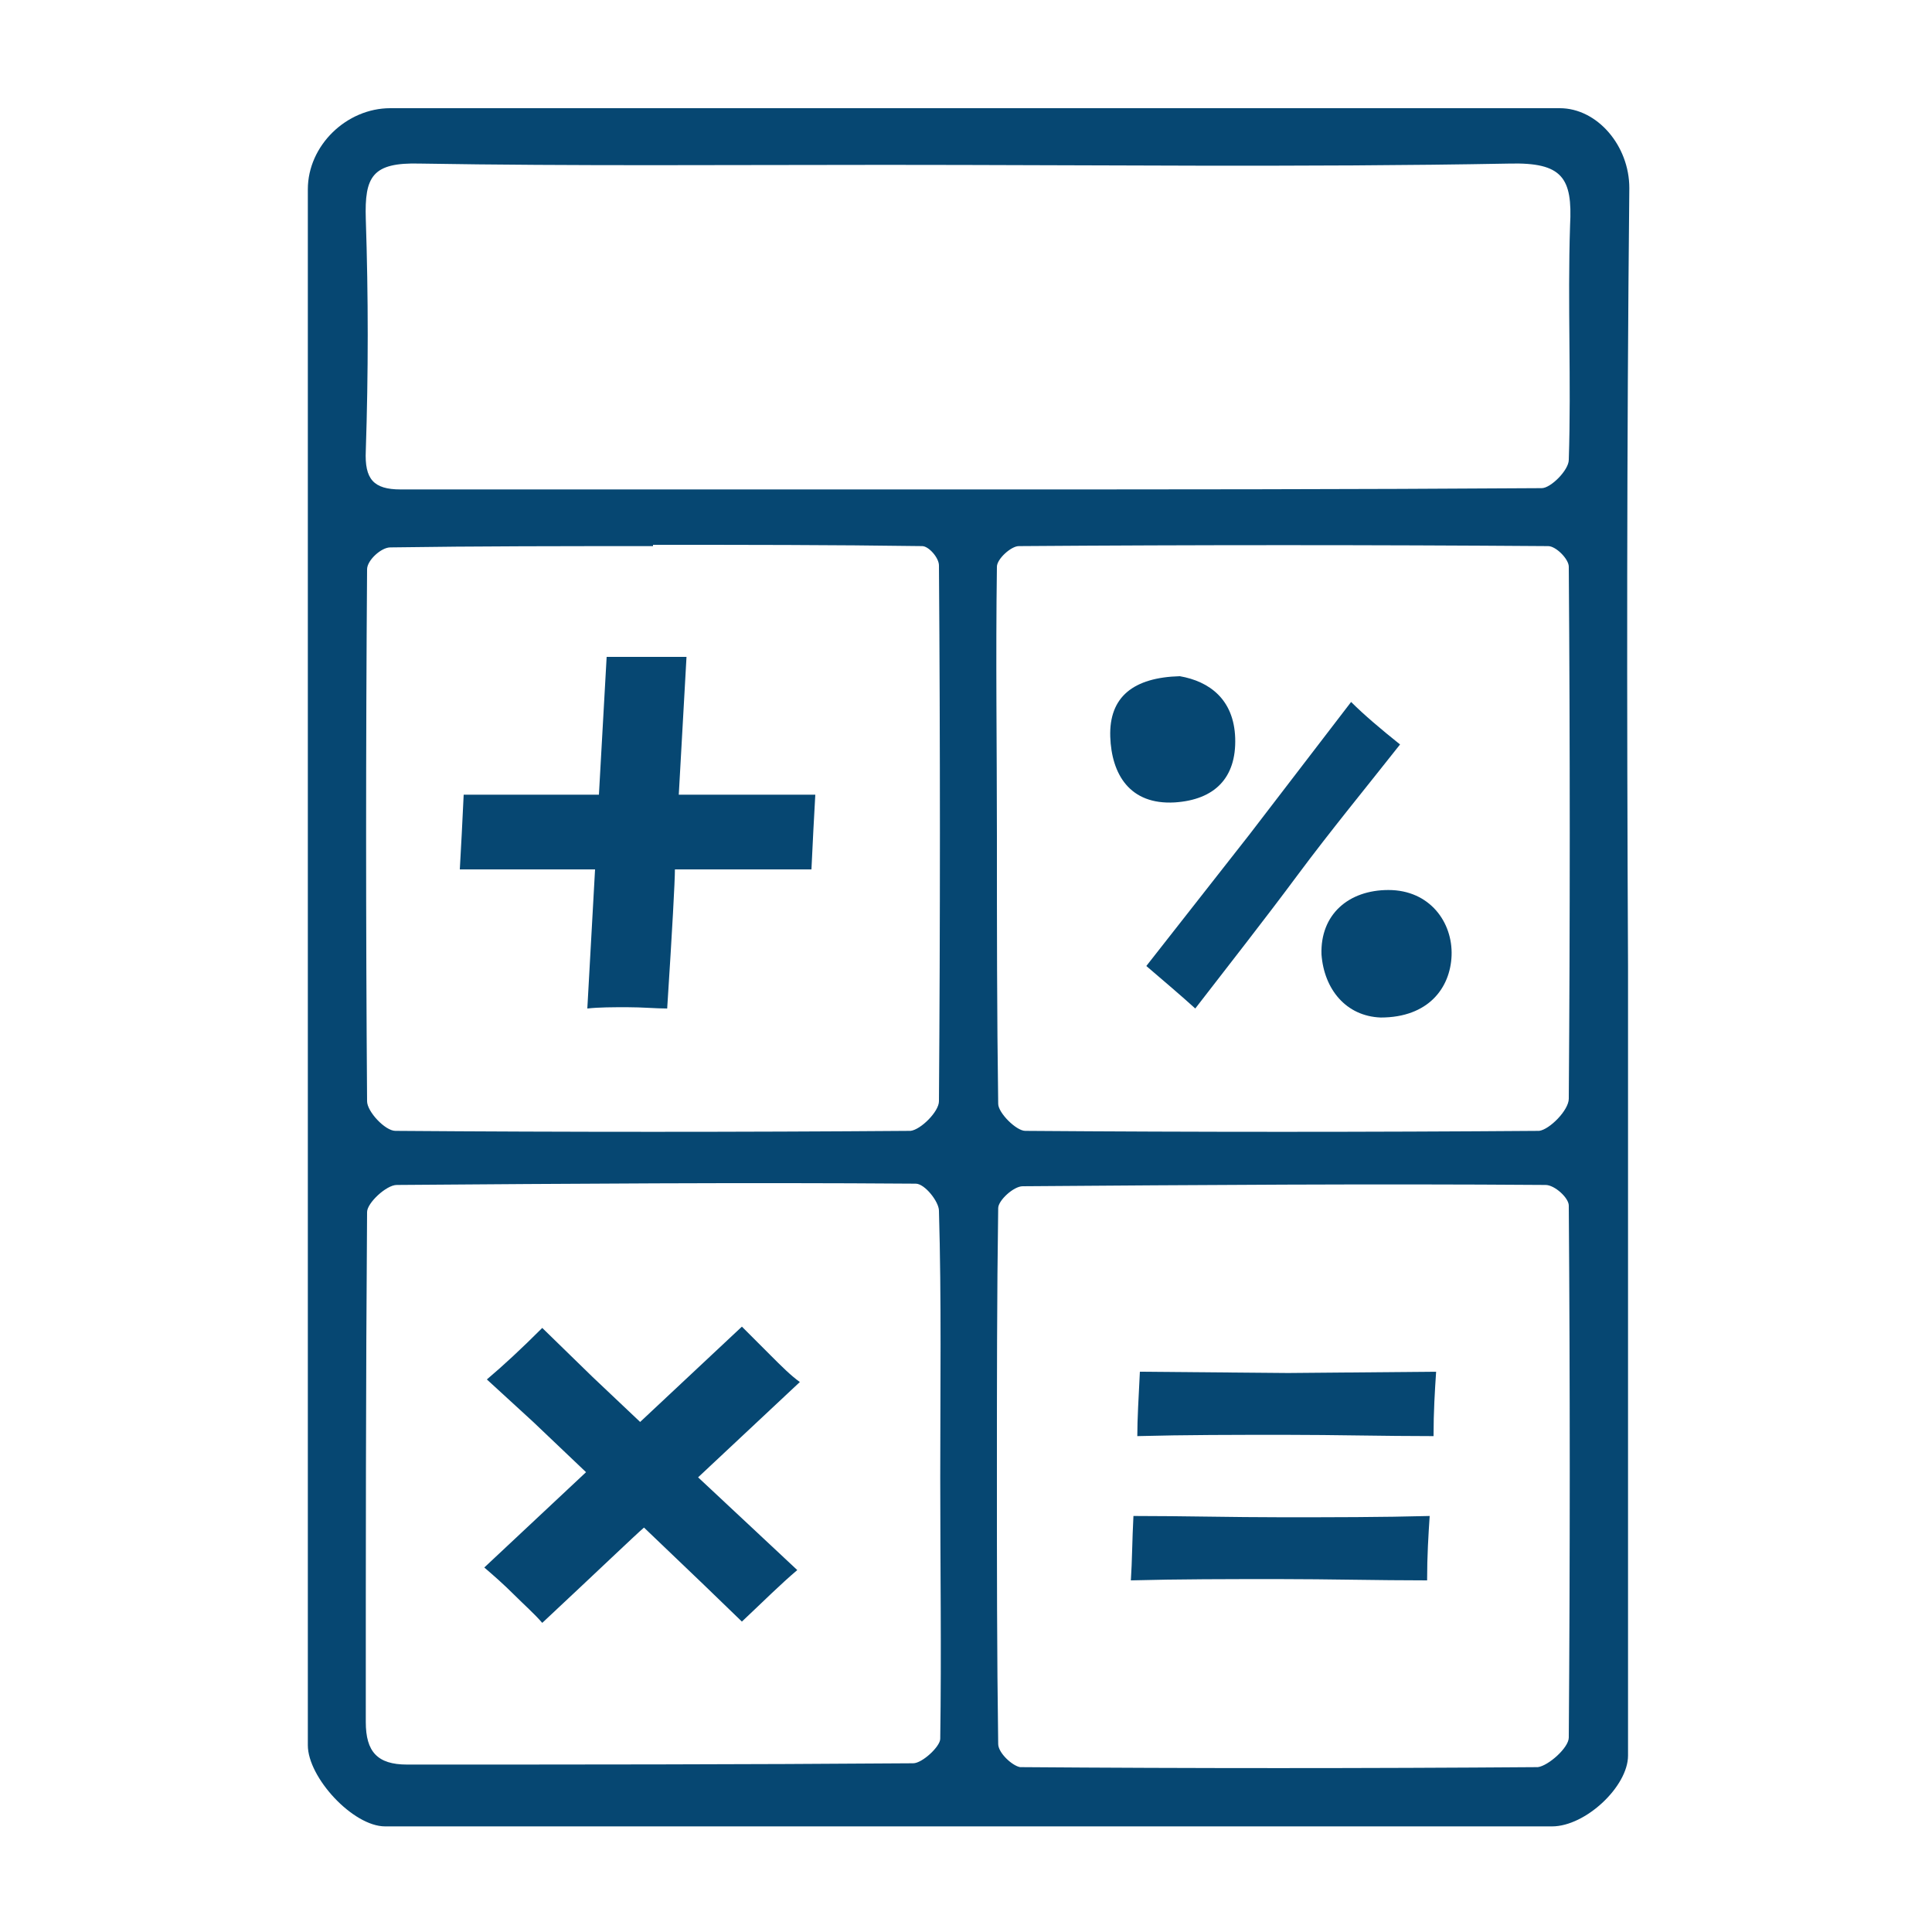
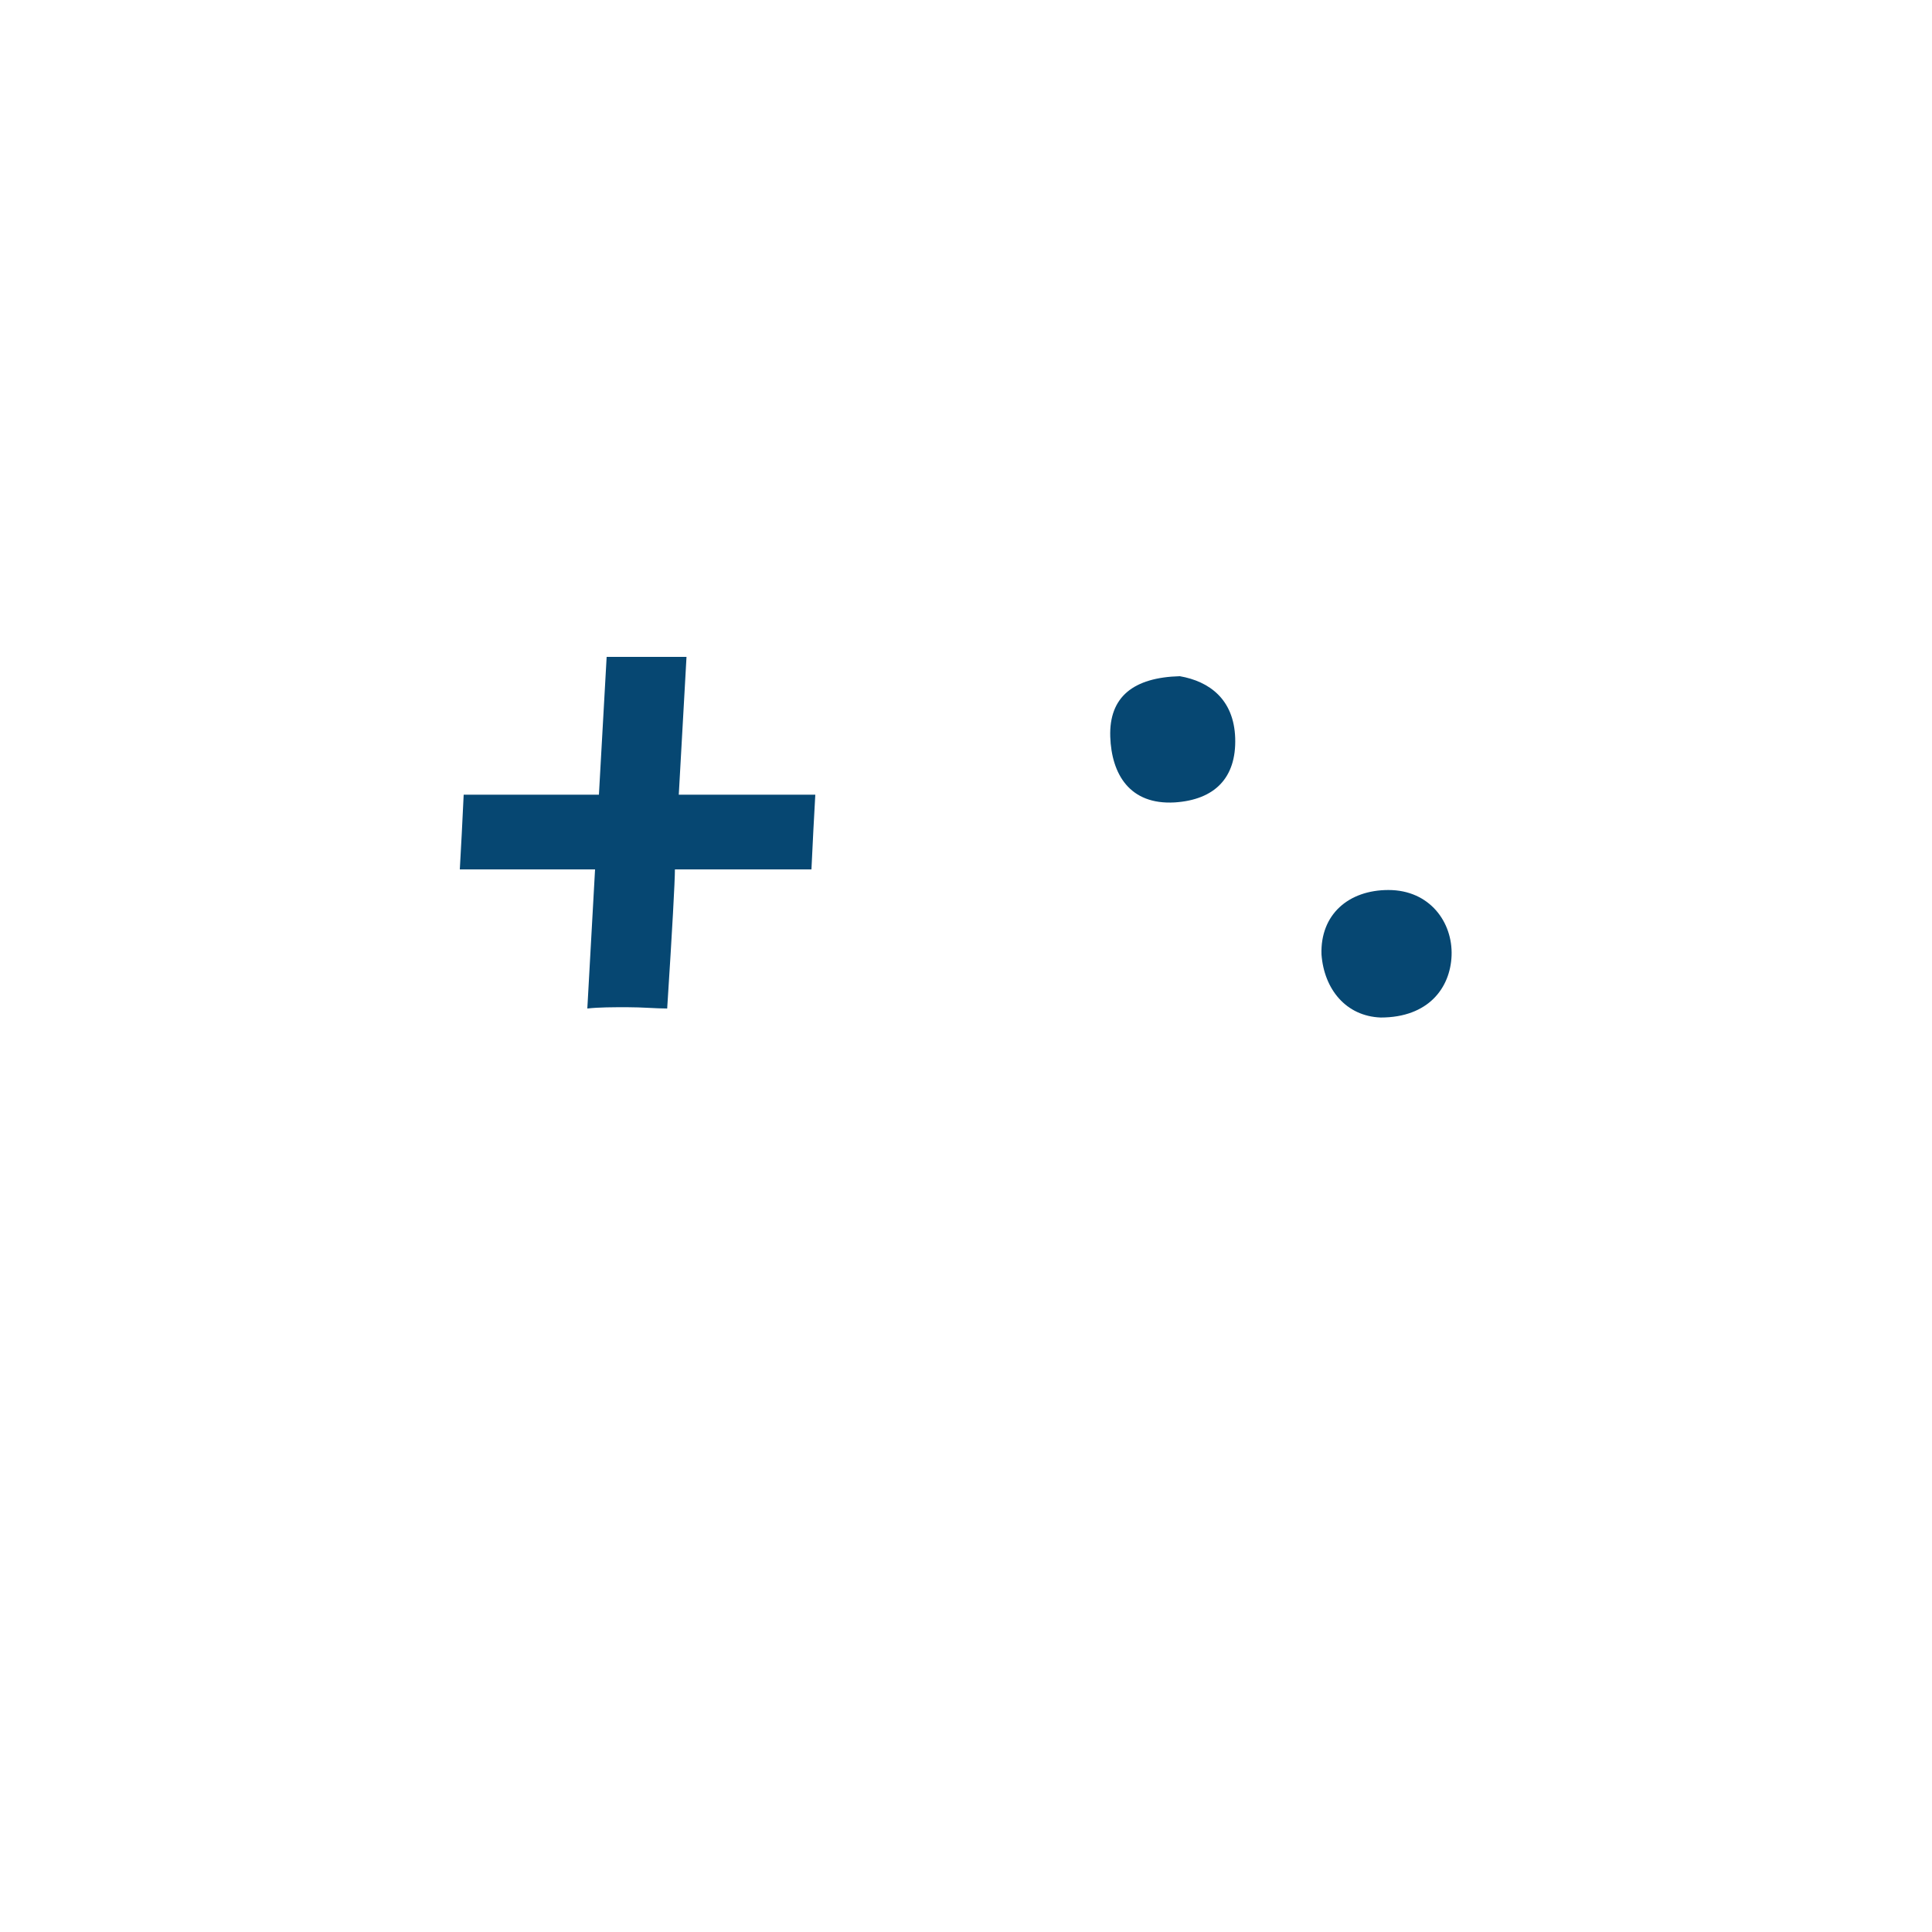
<svg xmlns="http://www.w3.org/2000/svg" version="1.1" id="Layer_1" x="0px" y="0px" viewBox="0 0 150 150" style="enable-background:new 0 0 150 150;" xml:space="preserve">
  <style type="text/css">
	.st0{fill:#064772;}
</style>
  <g>
    <g id="Layer_1_xA0_Image_00000126324048965555626600000014727192720597168816_">
      <g>
        <g id="XMLID_00000090275776841176921990000013766804678099338661_">
-           <path class="st0" d="M126.4,75c0,20.4,0,40.8,0,61.3c0,2.4-3.3,5.5-5.9,5.5c-30.2,0-60.4,0-90.6,0c-2.5,0-6-3.8-6-6.3      c0-40.3,0-80.6,0-120.8c0-3.4,3-6.3,6.4-6.3c30.2,0,60.5,0,90.8,0c2.9,0,5.4,2.9,5.4,6.2C126.3,34.5,126.3,54.7,126.4,75      L126.4,75z M121.9,17.5c0.2-3.7-0.6-4.9-4.7-4.8C101,13,84.8,12.8,68.7,12.8c-12,0-24.1,0.1-36.1-0.1c-3.7-0.1-4.3,1-4.2,4.3      c0.2,6,0.2,12,0,18c-0.1,2.2,0.6,3,2.7,3c14.7,0,29.4,0,44.2,0s29.7,0,44.4-0.1c0.7,0,2.1-1.4,2.1-2.2      C122,29.6,121.7,23.6,121.9,17.5z M121.8,85.3c0.1-13.7,0.1-27.5,0-41.3c0-0.6-1-1.6-1.6-1.6c-13.7-0.1-27.4-0.1-41.1,0      c-0.6,0-1.7,1-1.7,1.6c-0.1,7.1,0,13.9,0,20.9l0,0c0,7,0,13.8,0.1,20.8c0,0.7,1.4,2.1,2.1,2.1c13.3,0.1,26.6,0.1,39.9,0      C120.3,87.7,121.8,86.2,121.8,85.3z M121.8,134.9c0.1-13.8,0.1-27.5,0-41.3c0-0.6-1.1-1.6-1.8-1.6c-13.5-0.1-27,0-40.6,0.1      c-0.7,0-1.9,1.1-1.9,1.7c-0.1,6.8-0.1,13.8-0.1,20.7c0,7,0,13.9,0.1,20.9c0,0.7,1.1,1.7,1.7,1.8c13.3,0.1,26.8,0.1,40.2,0      C120.2,137.1,121.8,135.7,121.8,134.9z M73,114.7c0-6.8,0.1-13.8-0.1-20.7c0-0.7-1.1-2.1-1.8-2.1c-13.5-0.1-26.8,0-40.3,0.1      c-0.8,0-2.3,1.4-2.3,2.1c-0.1,13.2-0.1,26.5-0.1,39.6c0,2.3,0.9,3.3,3.2,3.3c13.1,0,26.1,0,39.3-0.1c0.7,0,2.1-1.3,2.1-1.9      C73.1,128.3,73,121.5,73,114.7z M72.9,85.5c0.1-13.9,0.1-27.8,0-41.6c0-0.6-0.8-1.5-1.3-1.5c-7-0.1-13.9-0.1-20.9-0.1v0.1      c-6.8,0-13.6,0-20.4,0.1c-0.7,0-1.8,1-1.8,1.7c-0.1,13.7-0.1,27.5,0,41.3c0,0.8,1.4,2.3,2.2,2.3c13.3,0.1,26.7,0.1,40,0      C71.5,87.7,72.9,86.3,72.9,85.5z" />
          <path class="st0" d="M107.8,69.1c3.2,0,5,2.5,4.9,5.1c-0.1,2.5-1.8,4.8-5.5,4.8c-2.7-0.1-4.4-2.2-4.6-4.9      C102.5,71,104.7,69.1,107.8,69.1z" />
          <path class="st0" d="M95.9,57.3c0.1,3.1-1.6,4.8-4.7,5c-3.5,0.2-4.9-2.2-5-5.1c-0.1-3.1,1.8-4.6,5.4-4.7      C93.9,52.9,95.8,54.3,95.9,57.3z" />
        </g>
      </g>
    </g>
    <g id="Layer_4">
      <g id="Layer_3">
        <g>
          <path class="st0" d="M35.7,67.5c0.1-1.7,0.2-3.7,0.3-5.8h5.5h5L47.1,51c0.8,0,1.8,0,3.1,0s2.3,0,3.1,0l-0.6,10.7h6.4h4.2      c-0.1,1.7-0.2,3.7-0.3,5.8h-4.2h-6.4c0,0.9-0.2,4.6-0.6,10.8c-0.9,0-1.9-0.1-3.1-0.1c-1.1,0-2.2,0-3.1,0.1l0.6-10.8h-5.6H35.7z" />
        </g>
        <g>
-           <path class="st0" d="M37.8,107.1c1.3-1.1,2.7-2.4,4.3-4l3.9,3.8l3.7,3.5l7.9-7.4c0.6,0.6,1.3,1.3,2.2,2.2s1.6,1.6,2.3,2.1      l-7.9,7.4l4.6,4.3l3.1,2.9c-1.3,1.1-2.6,2.4-4.3,4l-3-2.9l-4.6-4.4c-0.7,0.6-3.3,3.1-7.9,7.4c-0.6-0.7-1.4-1.4-2.2-2.2      s-1.6-1.5-2.3-2.1l7.9-7.4l-4.1-3.9L37.8,107.1z" />
-         </g>
+           </g>
        <g>
-           <path class="st0" d="M88,117.7c3.9,0,7.6,0.1,11.5,0.1s7.8,0,11.5-0.1c-0.1,1.5-0.2,3.1-0.2,5c-3.9,0-7.6-0.1-11.5-0.1      s-7.8,0-11.5,0.1C87.9,121.2,87.9,119.6,88,117.7z M88.5,106.5l11.5,0.1l11.5-0.1c-0.1,1.5-0.2,3.1-0.2,5      c-3.9,0-7.6-0.1-11.5-0.1s-7.8,0-11.5,0.1C88.3,110.2,88.4,108.5,88.5,106.5z M89,75l8-10.2l7.9-10.3c1,1,2.3,2.1,3.8,3.3      c-2.6,3.3-5.4,6.7-8,10.2s-5.2,6.8-7.9,10.3C91.7,77.3,90.4,76.2,89,75z" />
-         </g>
+           </g>
      </g>
    </g>
  </g>
</svg>